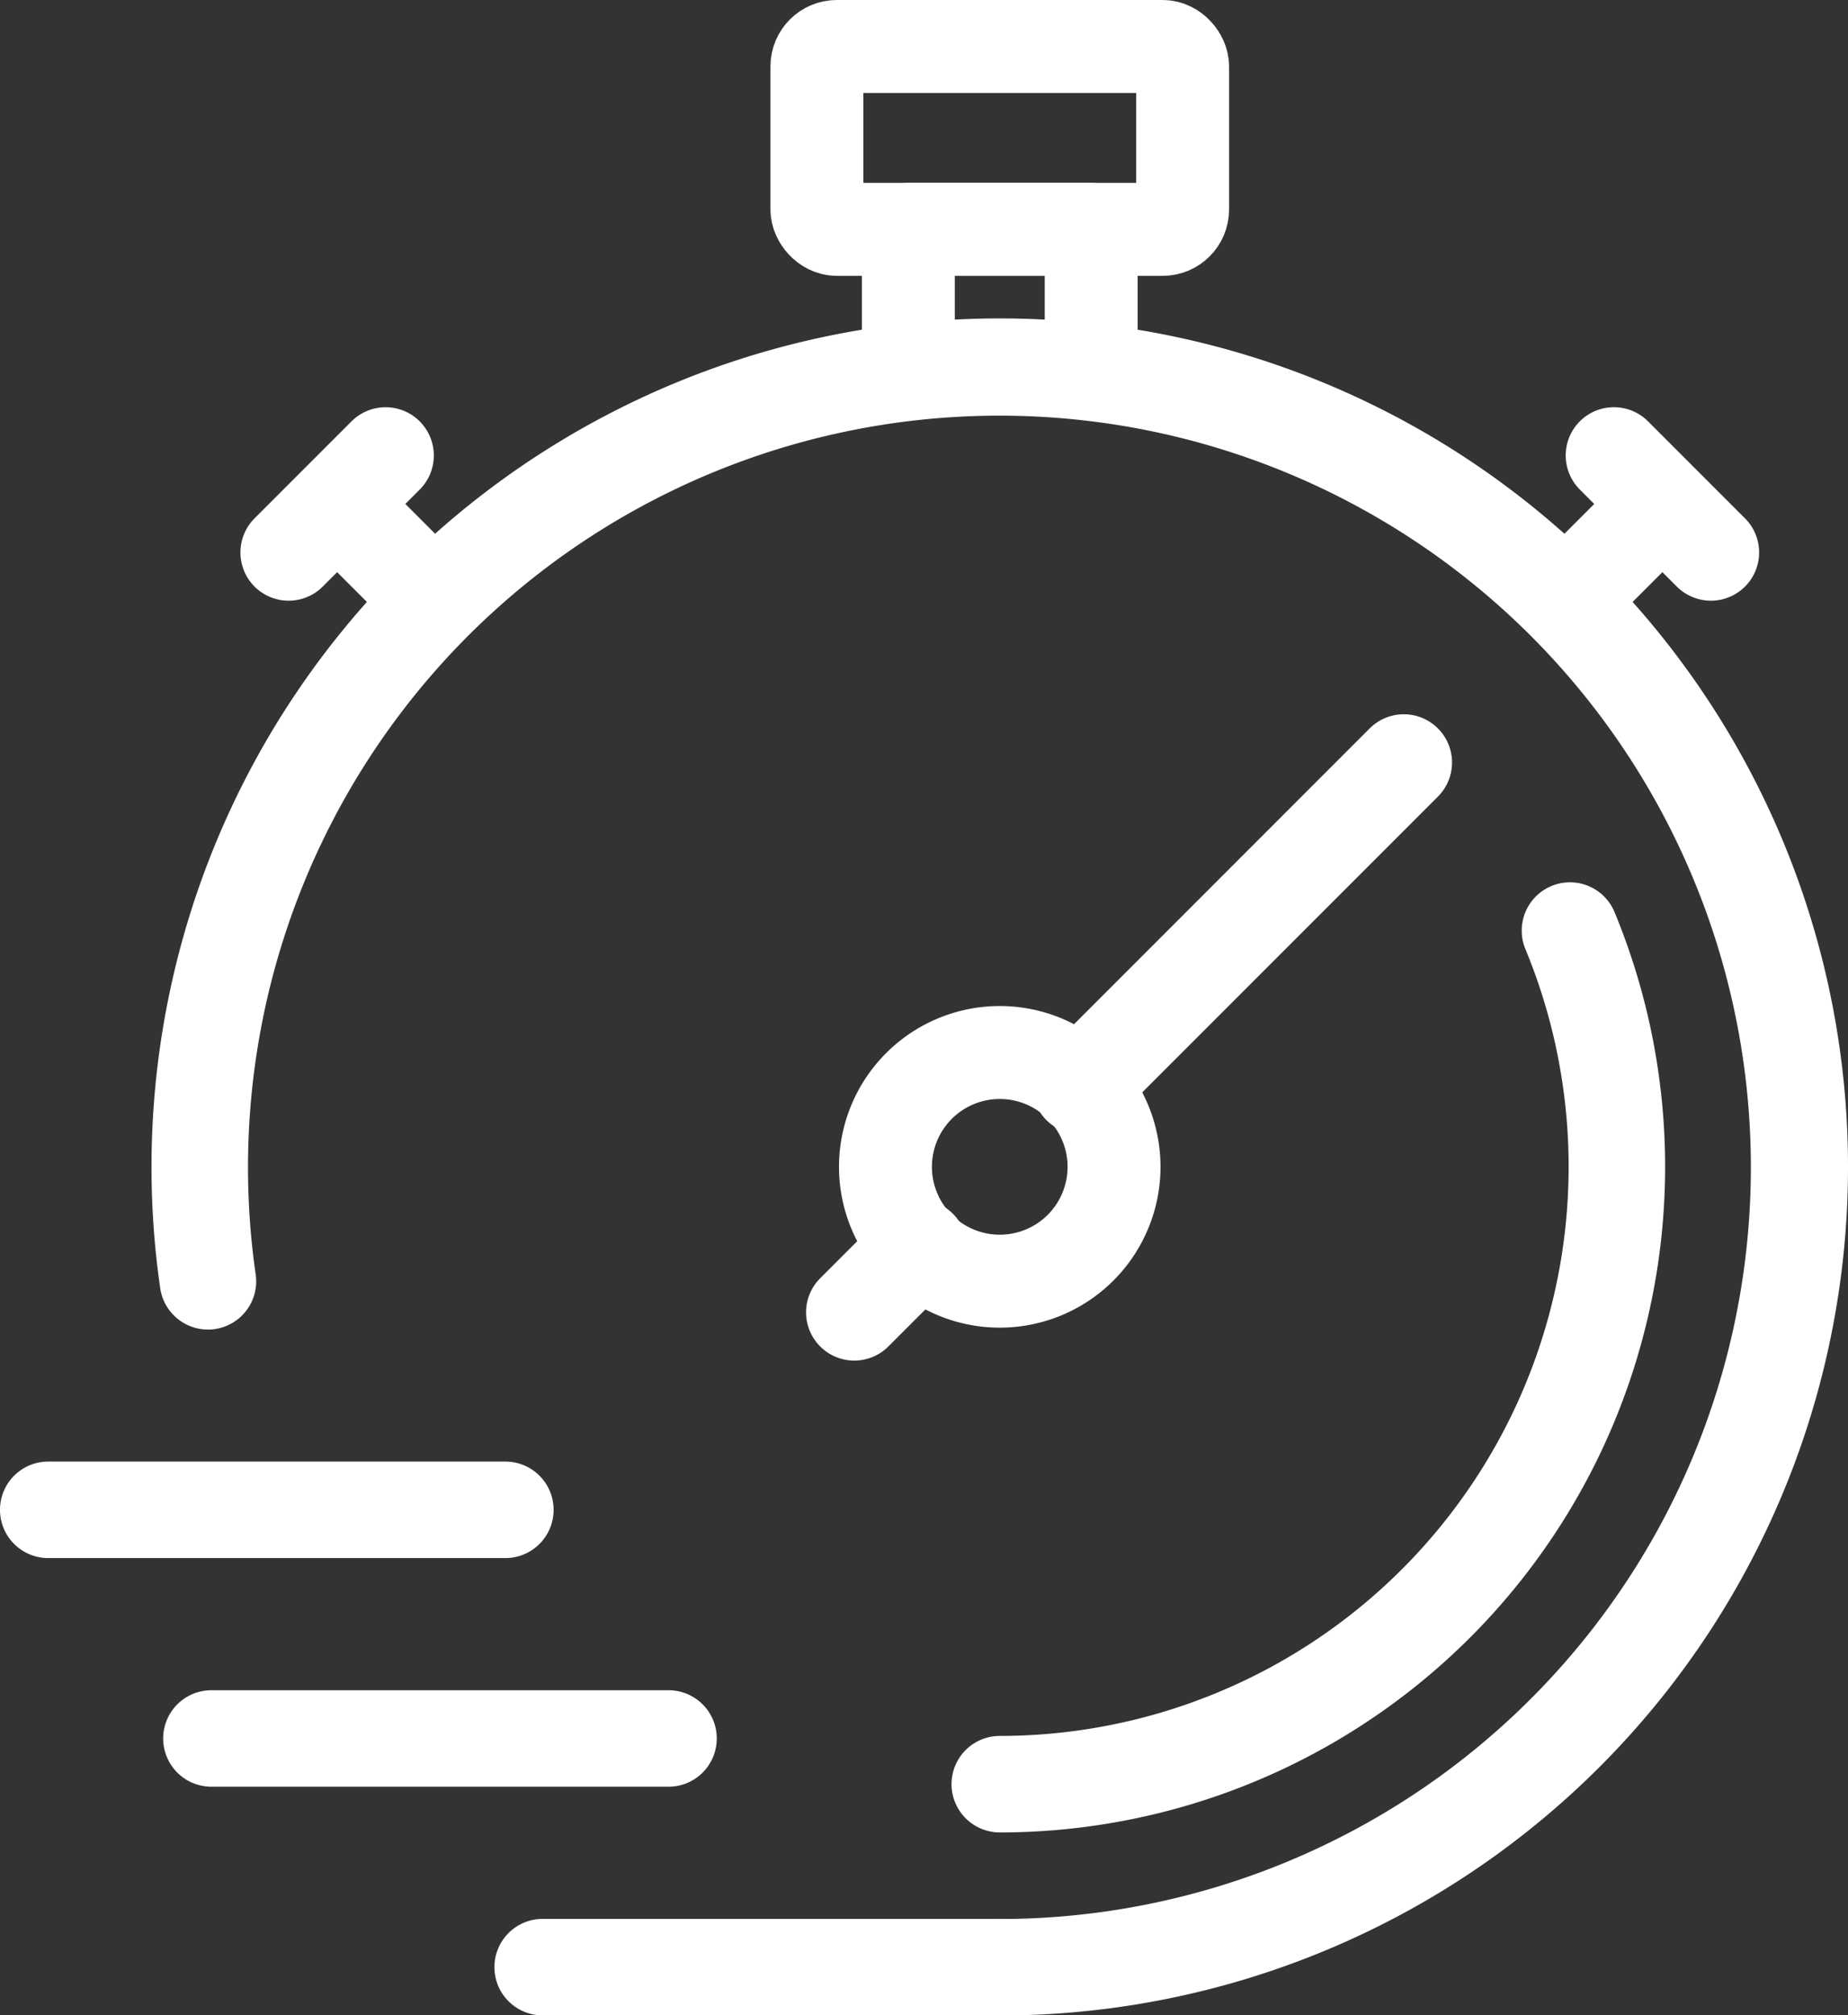
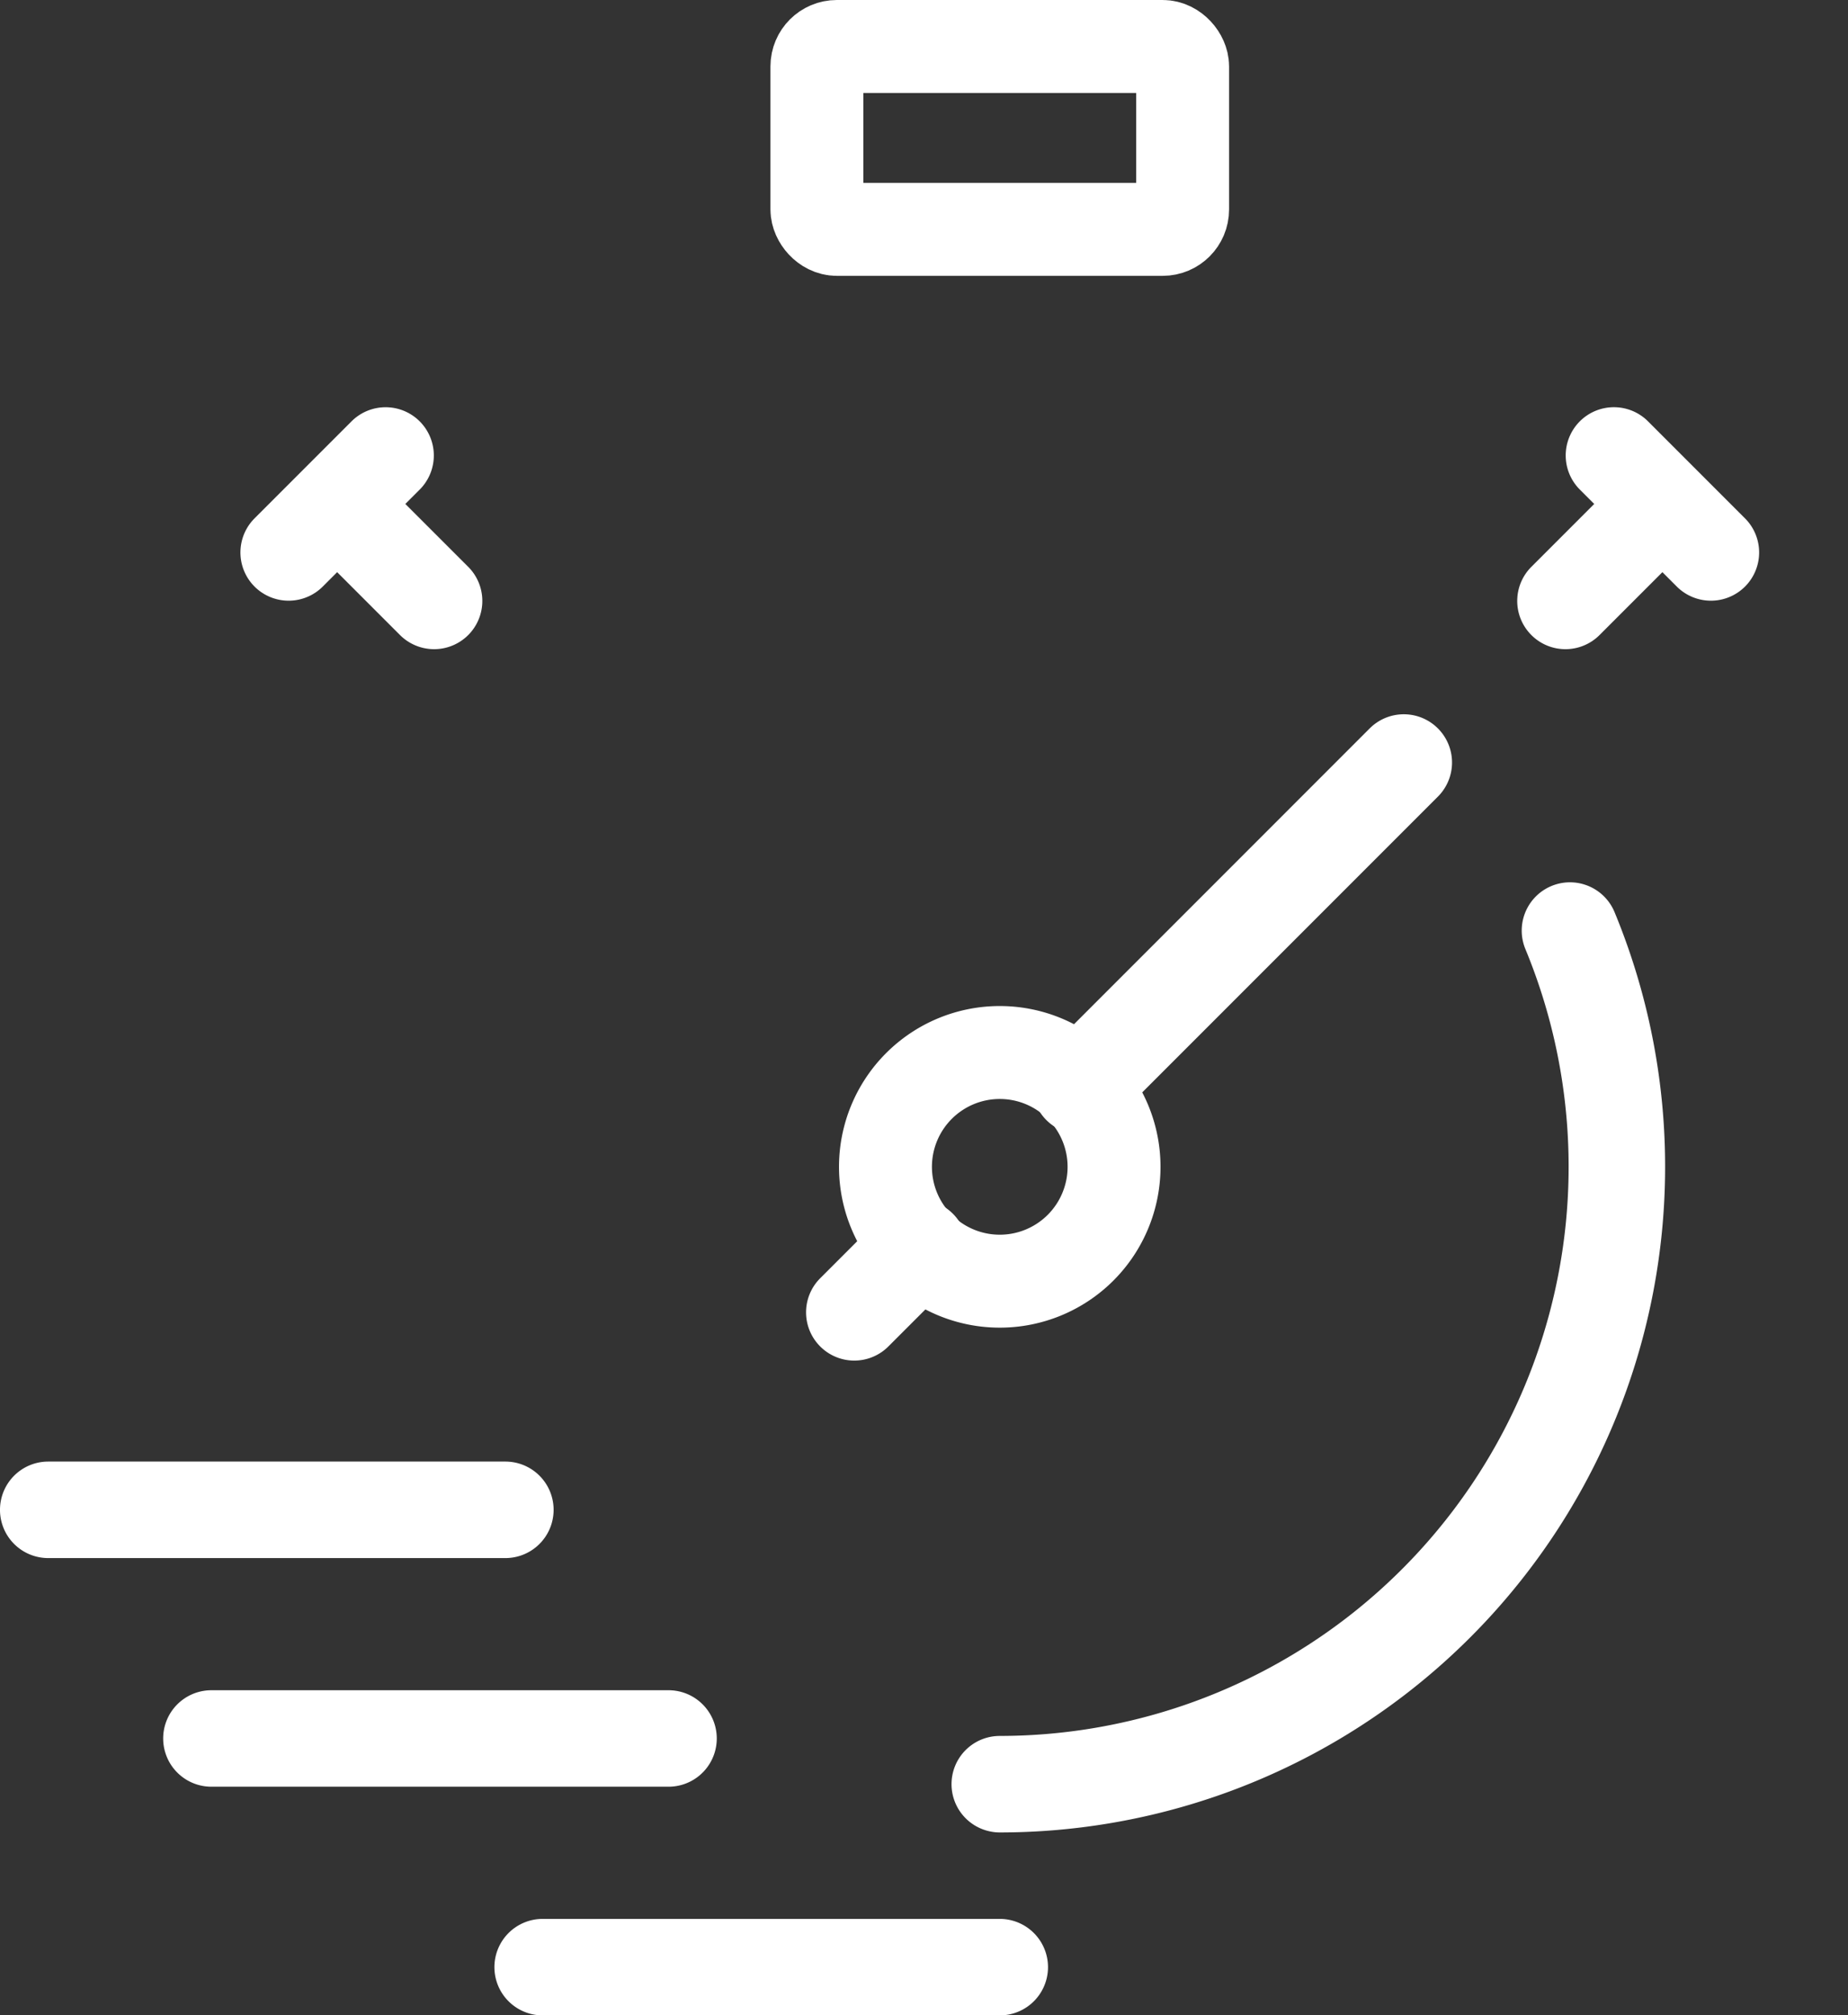
<svg xmlns="http://www.w3.org/2000/svg" width="59.663" height="65.044" viewBox="0 0 59.663 65.044">
  <rect x="0" y="0" width="59.663" height="65.044" fill="#333333" stroke="none" />
  <g id="Groupe_582" data-name="Groupe 582" transform="translate(-132.819 -202.475)">
    <g id="Groupe_579" data-name="Groupe 579" transform="translate(134.319 251.146)">
      <path id="Tracé_446" data-name="Tracé 446" d="M163.04,258.04H148.281a.057.057,0,0,1-.057-.057.058.058,0,0,1,.057-.057H163.04a.058.058,0,0,1,.057.057A.057.057,0,0,1,163.04,258.04Z" transform="translate(-132.262 -243.166)" fill="none" stroke="#fff" stroke-linecap="round" stroke-linejoin="round" stroke-width="3" />
      <path id="Tracé_447" data-name="Tracé 447" d="M153.724,251.611H138.965a.057.057,0,1,1,0-.114h14.759a.057.057,0,1,1,0,.114Z" transform="translate(-133.64 -244.117)" fill="none" stroke="#fff" stroke-linecap="round" stroke-linejoin="round" stroke-width="3" />
      <path id="Tracé_448" data-name="Tracé 448" d="M149.135,245.183H134.376a.057.057,0,1,1,0-.115h14.759a.057.057,0,1,1,0,.115Z" transform="translate(-134.319 -245.068)" fill="none" stroke="#fff" stroke-linecap="round" stroke-linejoin="round" stroke-width="3" />
    </g>
-     <path id="Tracé_449" data-name="Tracé 449" d="M164.466,264.7a.057.057,0,0,1-.057-.057.058.058,0,0,1,.057-.057,25.76,25.76,0,1,0-25.507-22.089.057.057,0,0,1-.048.065.061.061,0,0,1-.065-.048A25.886,25.886,0,1,1,164.466,264.7Z" transform="translate(0.63 1.324)" fill="none" stroke="#fff" stroke-linecap="round" stroke-linejoin="round" stroke-width="3" />
    <path id="Tracé_450" data-name="Tracé 450" d="M161.138,256.446a.058.058,0,0,1-.057-.057.057.057,0,0,1,.057-.057,19.871,19.871,0,0,0,18.356-27.47.059.059,0,0,1,.032-.076.058.058,0,0,1,.075.032,19.987,19.987,0,0,1-18.463,27.629Z" transform="translate(3.958 3.669)" fill="none" stroke="#fff" stroke-linecap="round" stroke-linejoin="round" stroke-width="3" />
    <path id="Tracé_451" data-name="Tracé 451" d="M178.654,215.441a.057.057,0,0,0-.081,0,.058.058,0,0,0,0,.08l1.526,1.526-3.09,3.09a.055.055,0,0,0,0,.08.054.054,0,0,0,.04.017.058.058,0,0,0,.04-.017l3.09-3.09,1.526,1.526a.058.058,0,0,0,.08,0,.057.057,0,0,0,0-.081Z" transform="translate(6.311 1.693)" fill="none" stroke="#fff" stroke-linecap="round" stroke-linejoin="round" stroke-width="3" />
    <path id="Tracé_452" data-name="Tracé 452" d="M144.309,215.522a.058.058,0,0,0,0-.08.057.057,0,0,0-.081,0l-3.13,3.13a.057.057,0,0,0,0,.081.058.058,0,0,0,.08,0l1.526-1.526,3.09,3.09a.058.058,0,0,0,.04.017.058.058,0,0,0,.041-.017.058.058,0,0,0,0-.08l-3.091-3.09Z" transform="translate(1 1.693)" fill="none" stroke="#fff" stroke-linecap="round" stroke-linejoin="round" stroke-width="3" />
    <g id="Groupe_580" data-name="Groupe 580" transform="translate(159.193 203.975)">
-       <rect id="Rectangle_1244" data-name="Rectangle 1244" width="5.903" height="4.428" transform="translate(2.952 5.903)" stroke-width="3" stroke="#fff" stroke-linecap="round" stroke-linejoin="round" fill="none" />
      <rect id="Rectangle_1245" data-name="Rectangle 1245" width="11.807" height="5.903" rx="0.643" fill="none" stroke="#fff" stroke-linecap="round" stroke-linejoin="round" stroke-width="3" />
    </g>
    <g id="Groupe_581" data-name="Groupe 581" transform="translate(160.343 227.031)">
      <path id="Tracé_453" data-name="Tracé 453" d="M164.216,238.56a3.69,3.69,0,1,1,0-5.218A3.691,3.691,0,0,1,164.216,238.56Z" transform="translate(-156.853 -222.848)" fill="none" stroke="#fff" stroke-linecap="round" stroke-linejoin="round" stroke-width="3" />
      <path id="Tracé_454" data-name="Tracé 454" d="M163.411,234.611a.057.057,0,0,1-.04-.1l10.436-10.437a.057.057,0,0,1,.08,0,.057.057,0,0,1,0,.081l-10.436,10.436A.056.056,0,0,1,163.411,234.611Z" transform="translate(-156.049 -224.061)" fill="none" stroke="#fff" stroke-linecap="round" stroke-linejoin="round" stroke-width="3" />
      <path id="Tracé_455" data-name="Tracé 455" d="M157.047,239.9a.054.054,0,0,1-.04-.017.055.055,0,0,1,0-.08l2.087-2.087a.057.057,0,0,1,.08.08l-2.087,2.087A.058.058,0,0,1,157.047,239.9Z" transform="translate(-156.99 -222.044)" fill="none" stroke="#fff" stroke-linecap="round" stroke-linejoin="round" stroke-width="3" />
    </g>
  </g>
</svg>